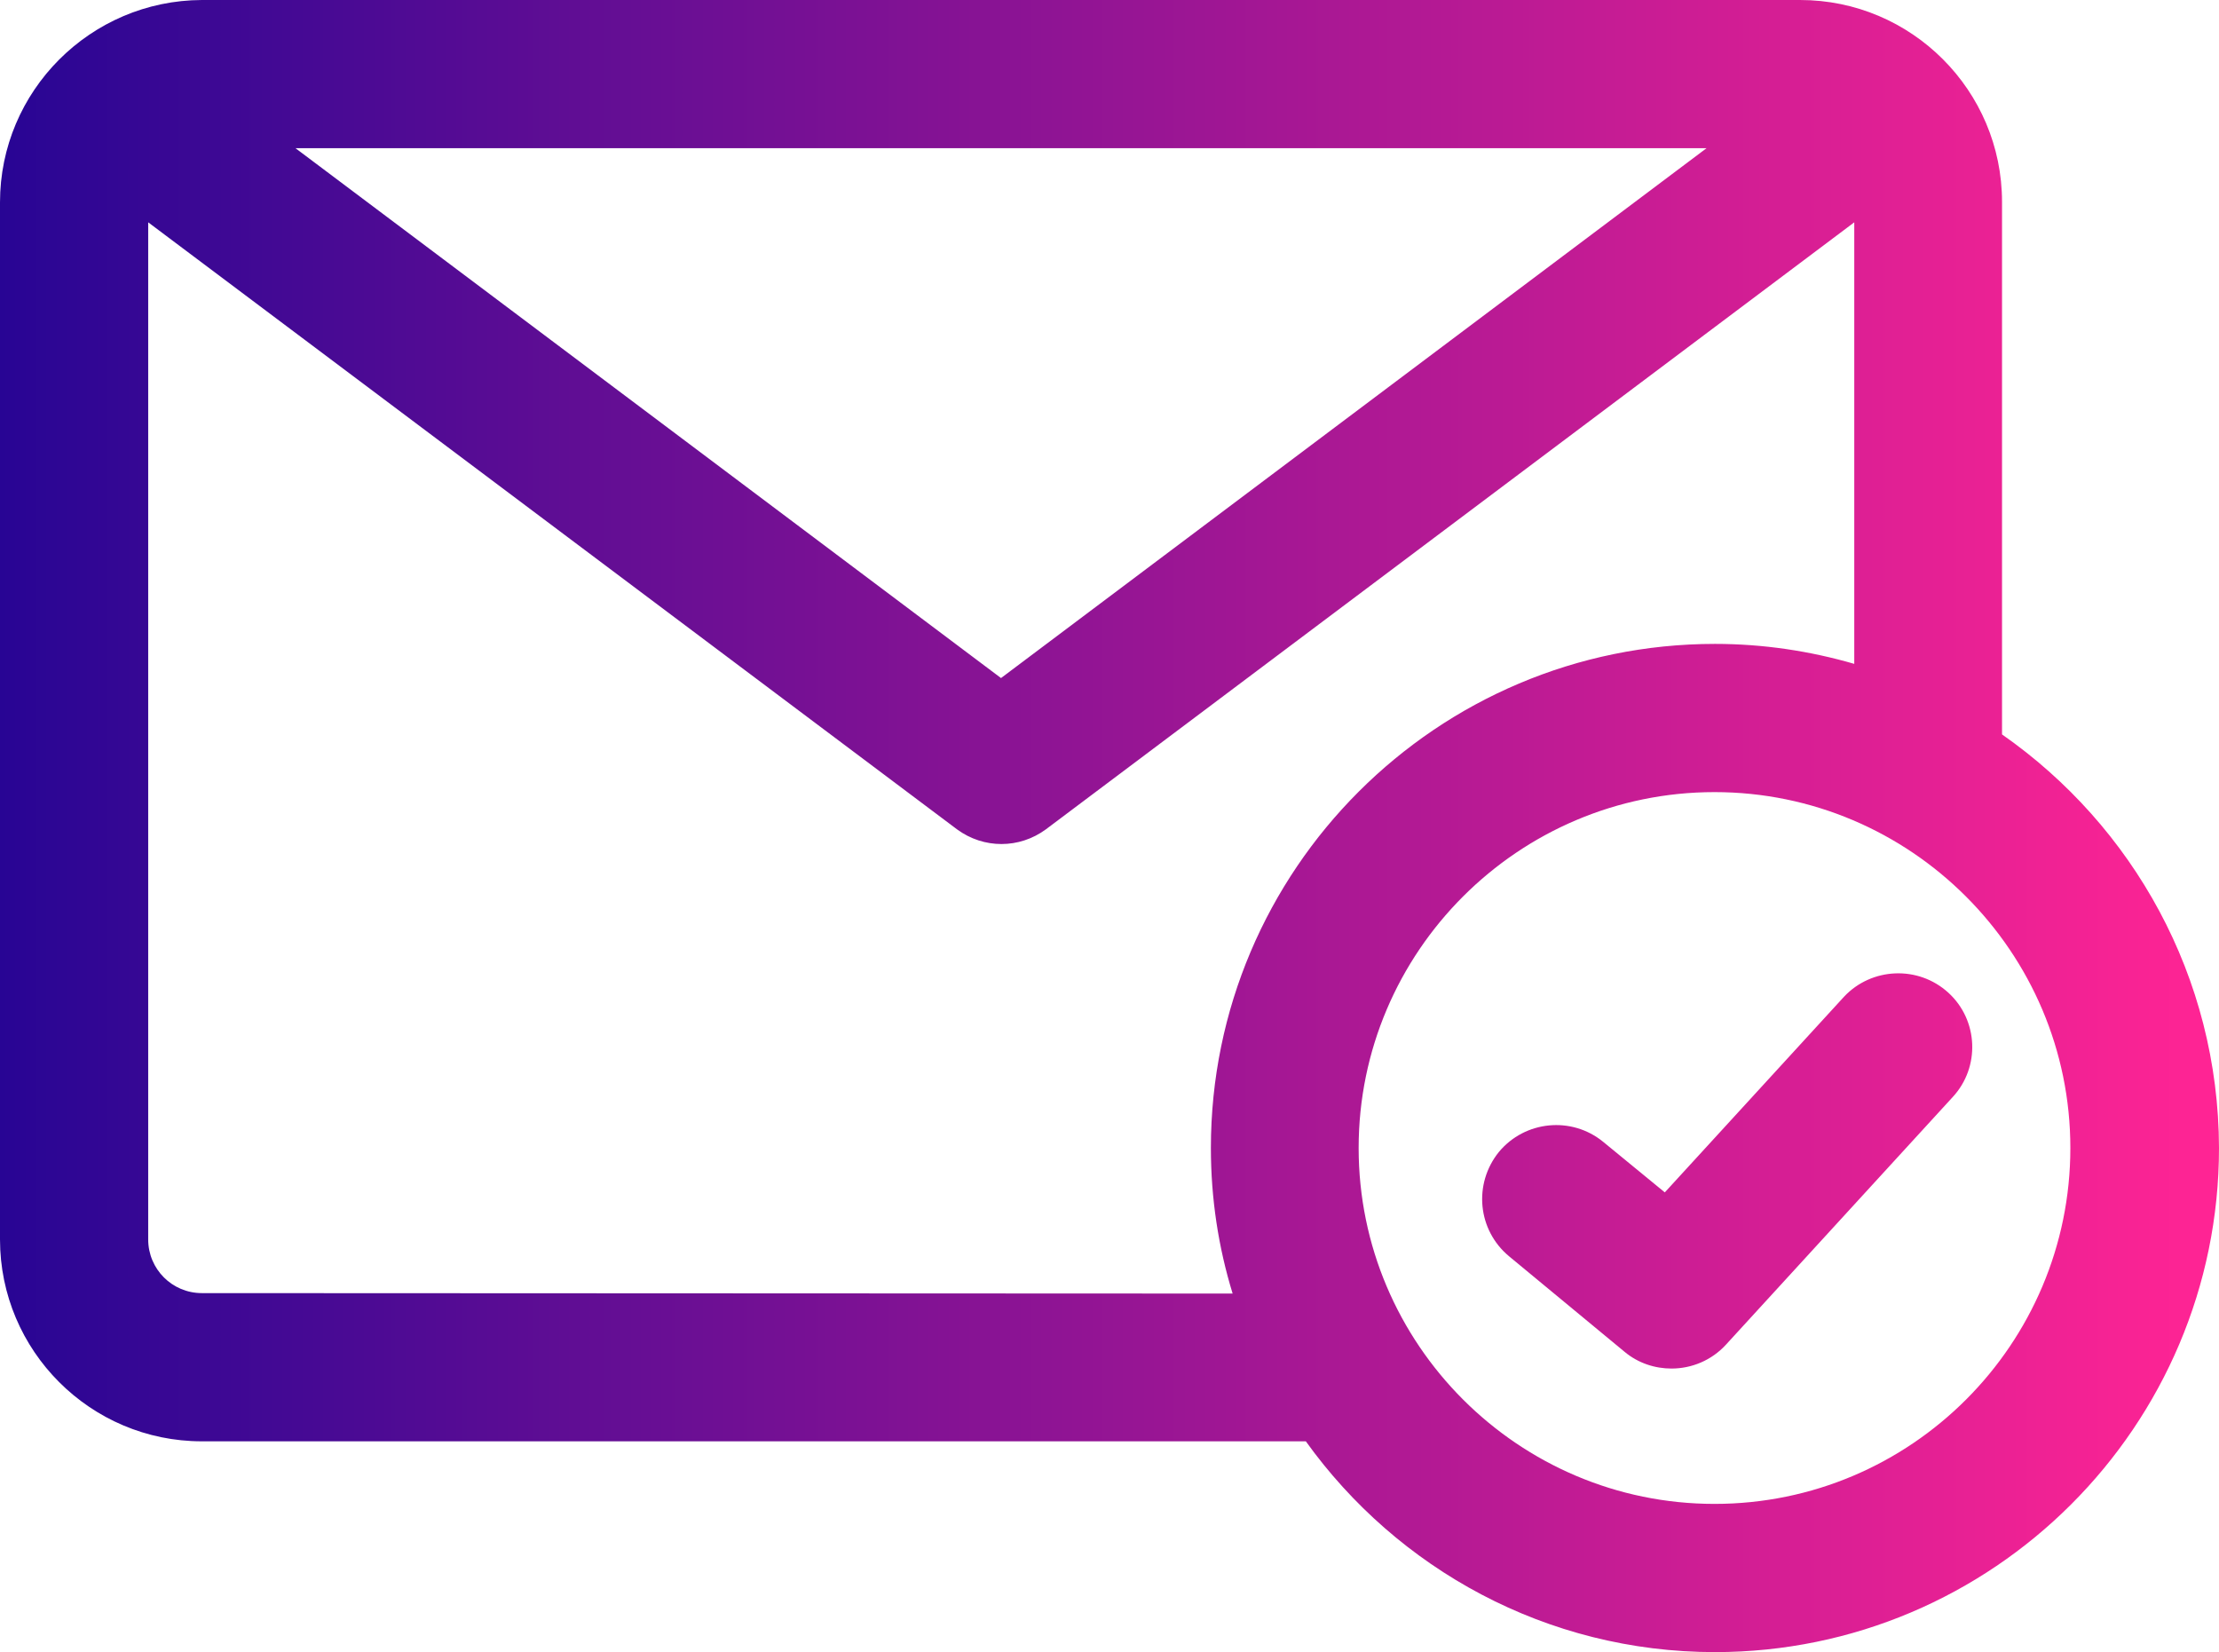
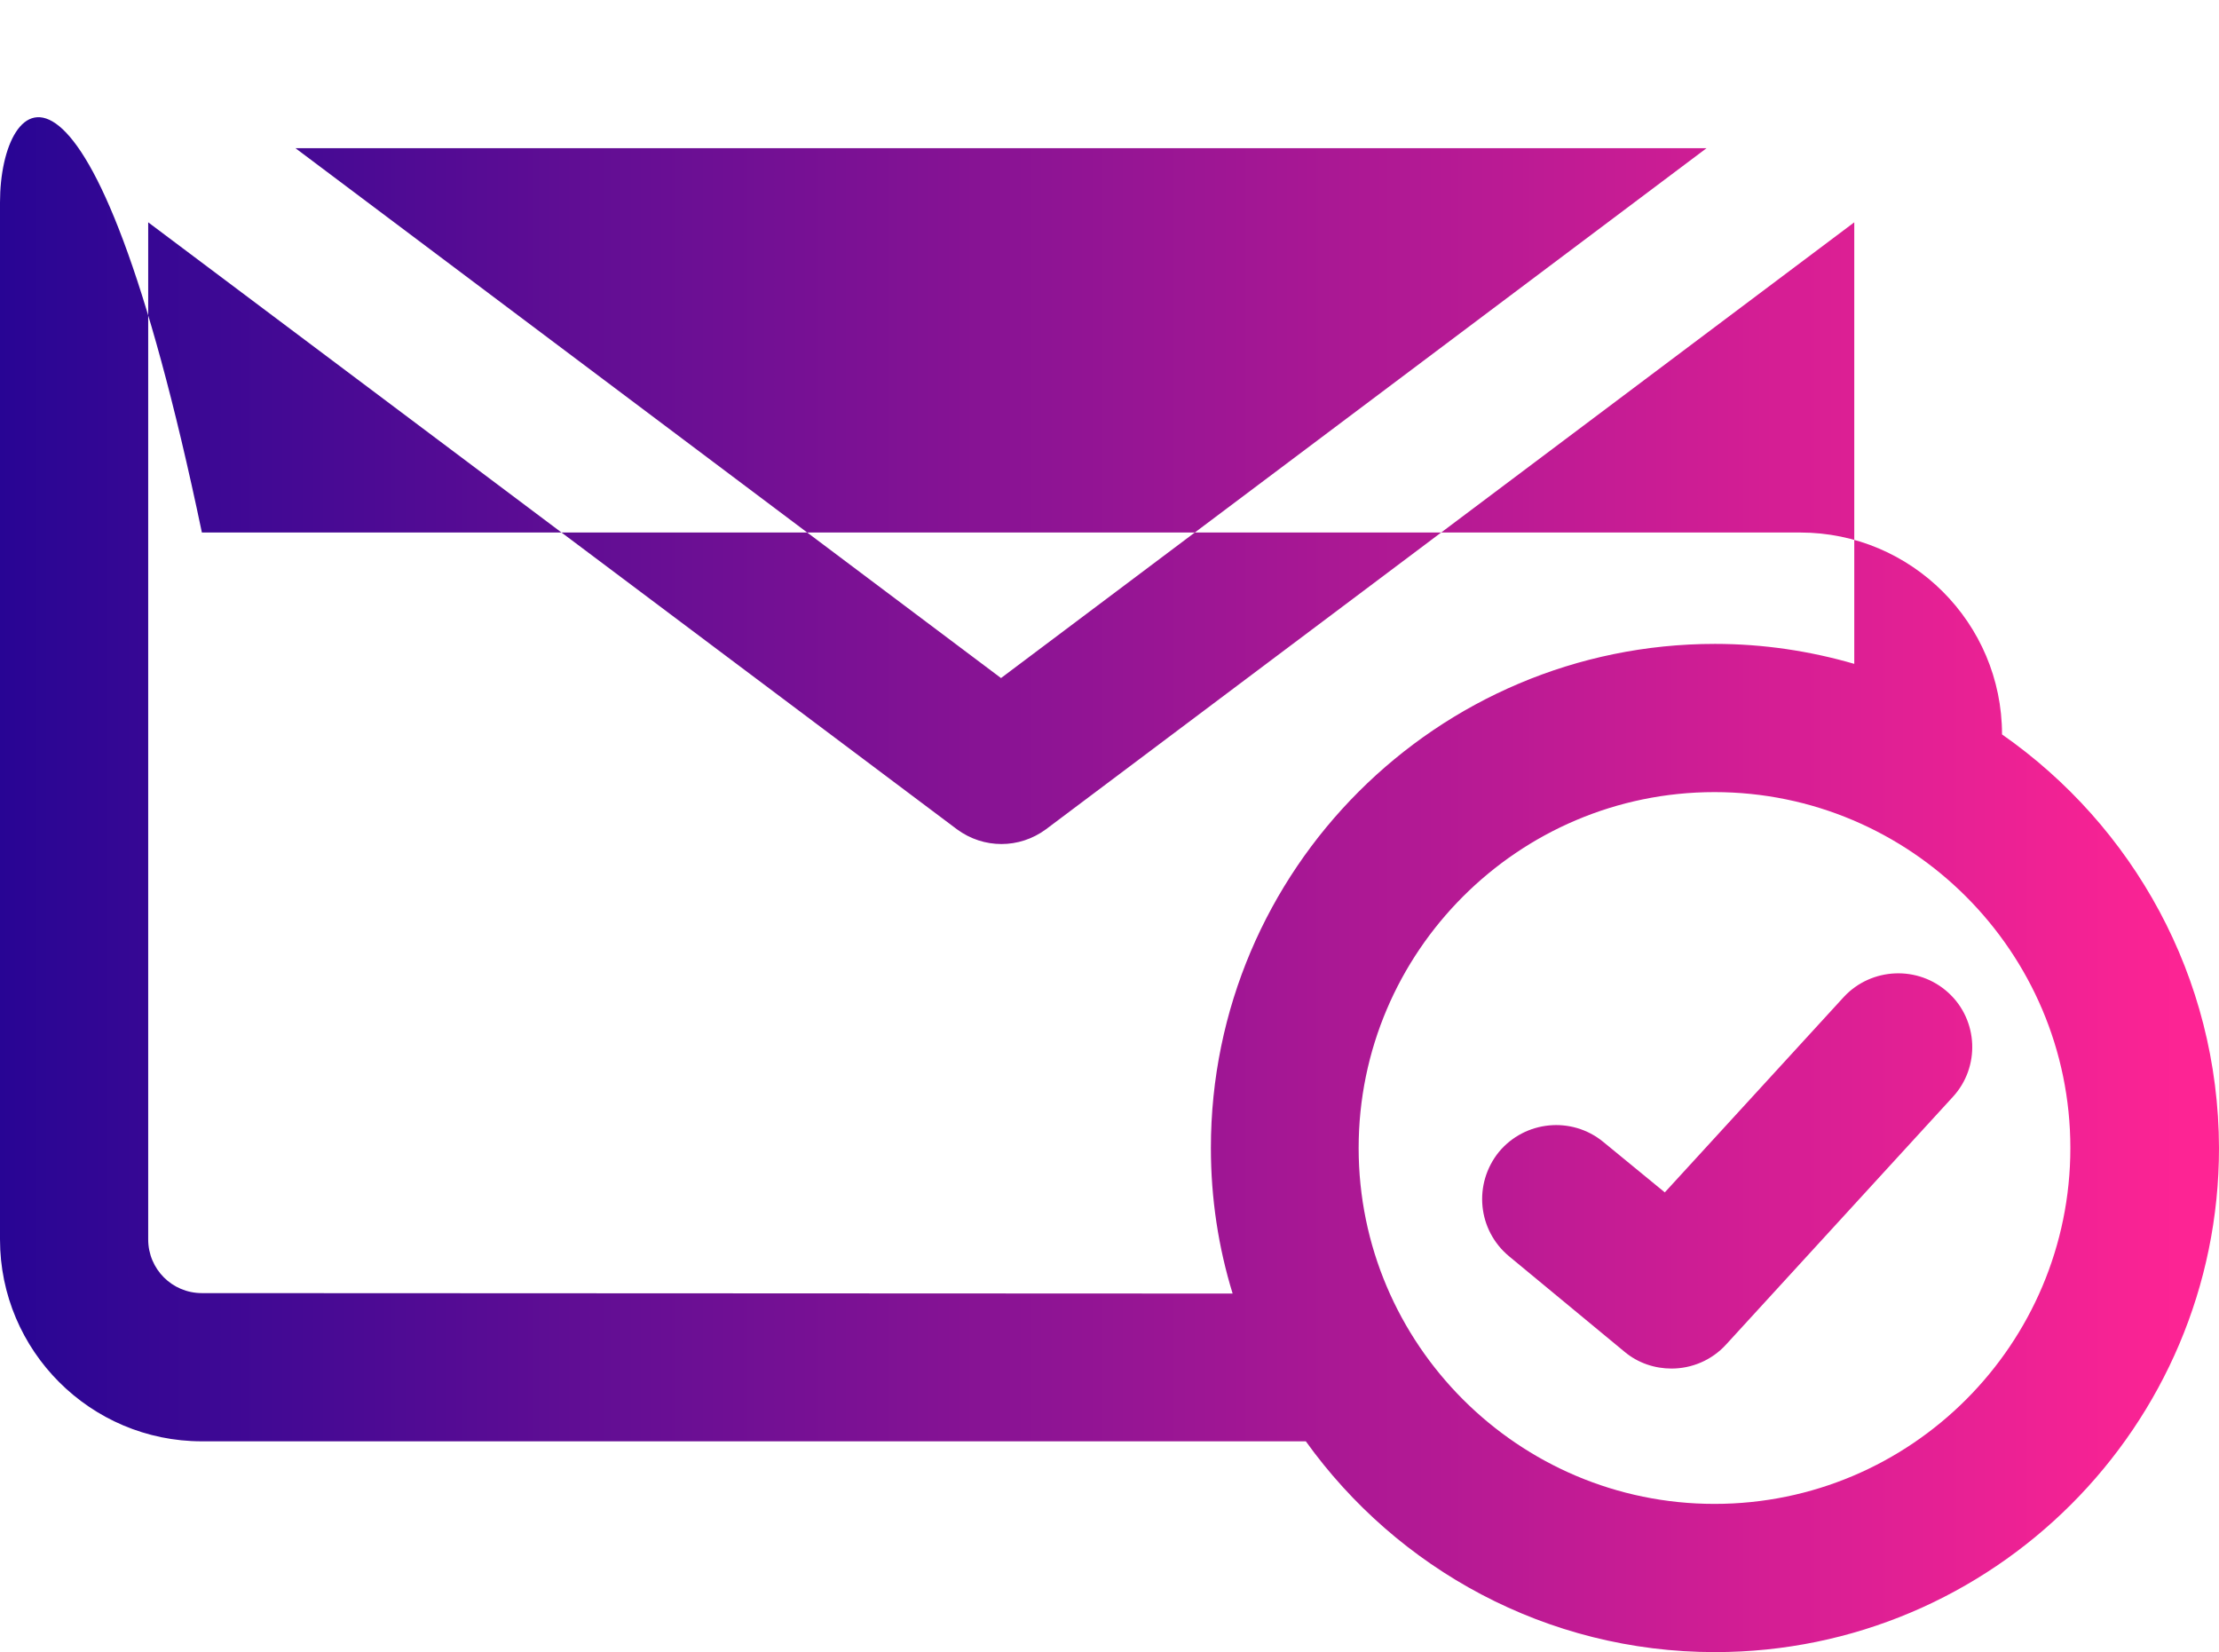
<svg xmlns="http://www.w3.org/2000/svg" xmlns:xlink="http://www.w3.org/1999/xlink" height="372.3" preserveAspectRatio="xMidYMid meet" version="1.0" viewBox="0.0 -0.1 500.1 372.3" width="500.1" zoomAndPan="magnify">
  <linearGradient gradientUnits="userSpaceOnUse" id="a" x1="0" x2="500" xlink:actuate="onLoad" xlink:show="other" xlink:type="simple" y1="186.064" y2="186.064">
    <stop offset="0" stop-color="#280594" />
    <stop offset=".994" stop-color="#ff2494" />
  </linearGradient>
-   <path d="M451.2,165.4v-120c0-25.1-20.4-45.5-45.5-45.5H45.5C20.4,0,0,20.4,0,45.5v233.7c0,25.1,20.4,45.5,45.5,45.5 h248.8c20.6,28.7,54.2,47.5,92.2,47.5c62.6,0,113.6-50.9,113.6-113.6C500,220,480.7,186,451.2,165.4z M384.6,33.3l-159,119.4 L66.6,33.3H384.6z M45.5,291.3c-6.7,0-12.1-5.4-12.1-12.1V50l182.3,136.8c3,2.2,6.5,3.3,10,3.3s7-1.1,10-3.3L417.9,50v99.5 c-10-2.9-20.5-4.5-31.4-4.5c-62.6,0-113.6,50.9-113.6,113.6c0,11.4,1.7,22.4,4.9,32.8L45.5,291.3L45.5,291.3z M386.4,338.8 c-44.2,0-80.2-36-80.2-80.2s36-80.2,80.2-80.2s80.2,36,80.2,80.2S430.7,338.8,386.4,338.8z M439.1,223.6c6.8,6.2,7.2,16.8,1,23.5 L389,302.9c-3.3,3.6-7.8,5.4-12.3,5.4c-3.7,0-7.5-1.2-10.6-3.8L340.1,283c-7.1-5.9-8.1-16.3-2.3-23.5c5.9-7.1,16.4-8.1,23.5-2.3 l13.9,11.4l40.4-44.1C421.8,217.9,432.3,217.4,439.1,223.6z" fill="url(#a)" />
+   <path d="M451.2,165.4c0-25.1-20.4-45.5-45.5-45.5H45.5C20.4,0,0,20.4,0,45.5v233.7c0,25.1,20.4,45.5,45.5,45.5 h248.8c20.6,28.7,54.2,47.5,92.2,47.5c62.6,0,113.6-50.9,113.6-113.6C500,220,480.7,186,451.2,165.4z M384.6,33.3l-159,119.4 L66.6,33.3H384.6z M45.5,291.3c-6.7,0-12.1-5.4-12.1-12.1V50l182.3,136.8c3,2.2,6.5,3.3,10,3.3s7-1.1,10-3.3L417.9,50v99.5 c-10-2.9-20.5-4.5-31.4-4.5c-62.6,0-113.6,50.9-113.6,113.6c0,11.4,1.7,22.4,4.9,32.8L45.5,291.3L45.5,291.3z M386.4,338.8 c-44.2,0-80.2-36-80.2-80.2s36-80.2,80.2-80.2s80.2,36,80.2,80.2S430.7,338.8,386.4,338.8z M439.1,223.6c6.8,6.2,7.2,16.8,1,23.5 L389,302.9c-3.3,3.6-7.8,5.4-12.3,5.4c-3.7,0-7.5-1.2-10.6-3.8L340.1,283c-7.1-5.9-8.1-16.3-2.3-23.5c5.9-7.1,16.4-8.1,23.5-2.3 l13.9,11.4l40.4-44.1C421.8,217.9,432.3,217.4,439.1,223.6z" fill="url(#a)" />
</svg>